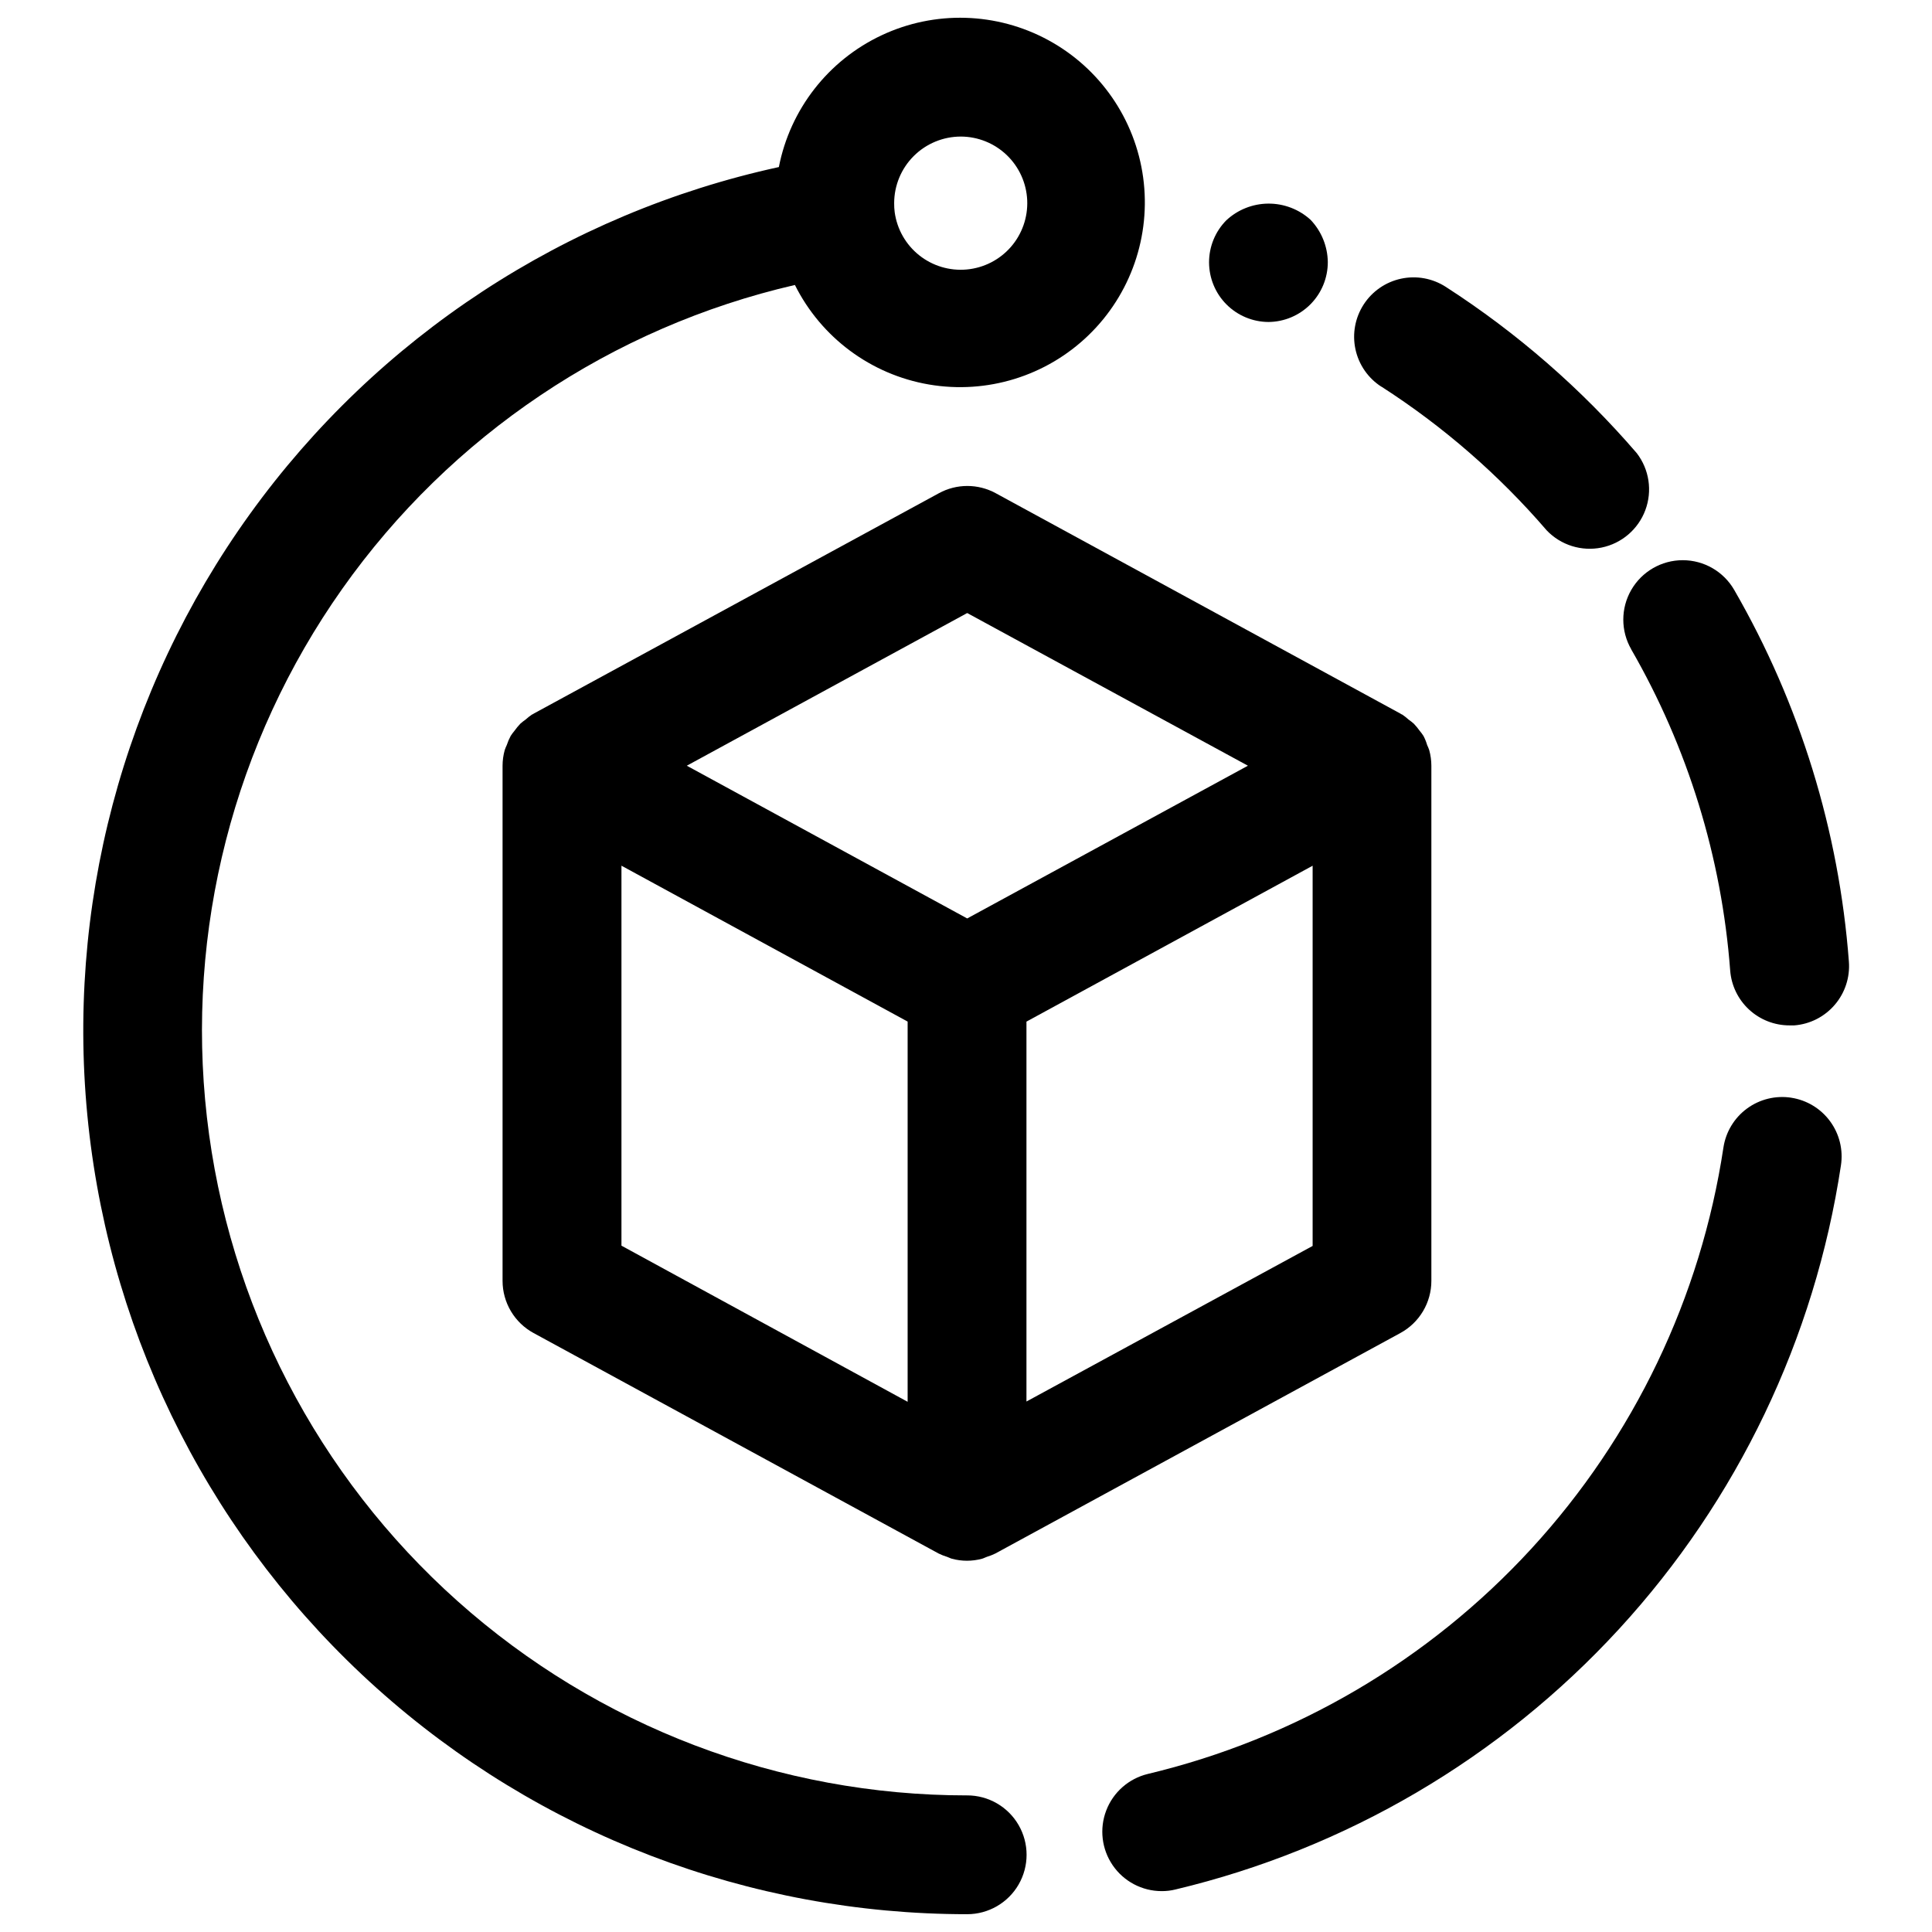
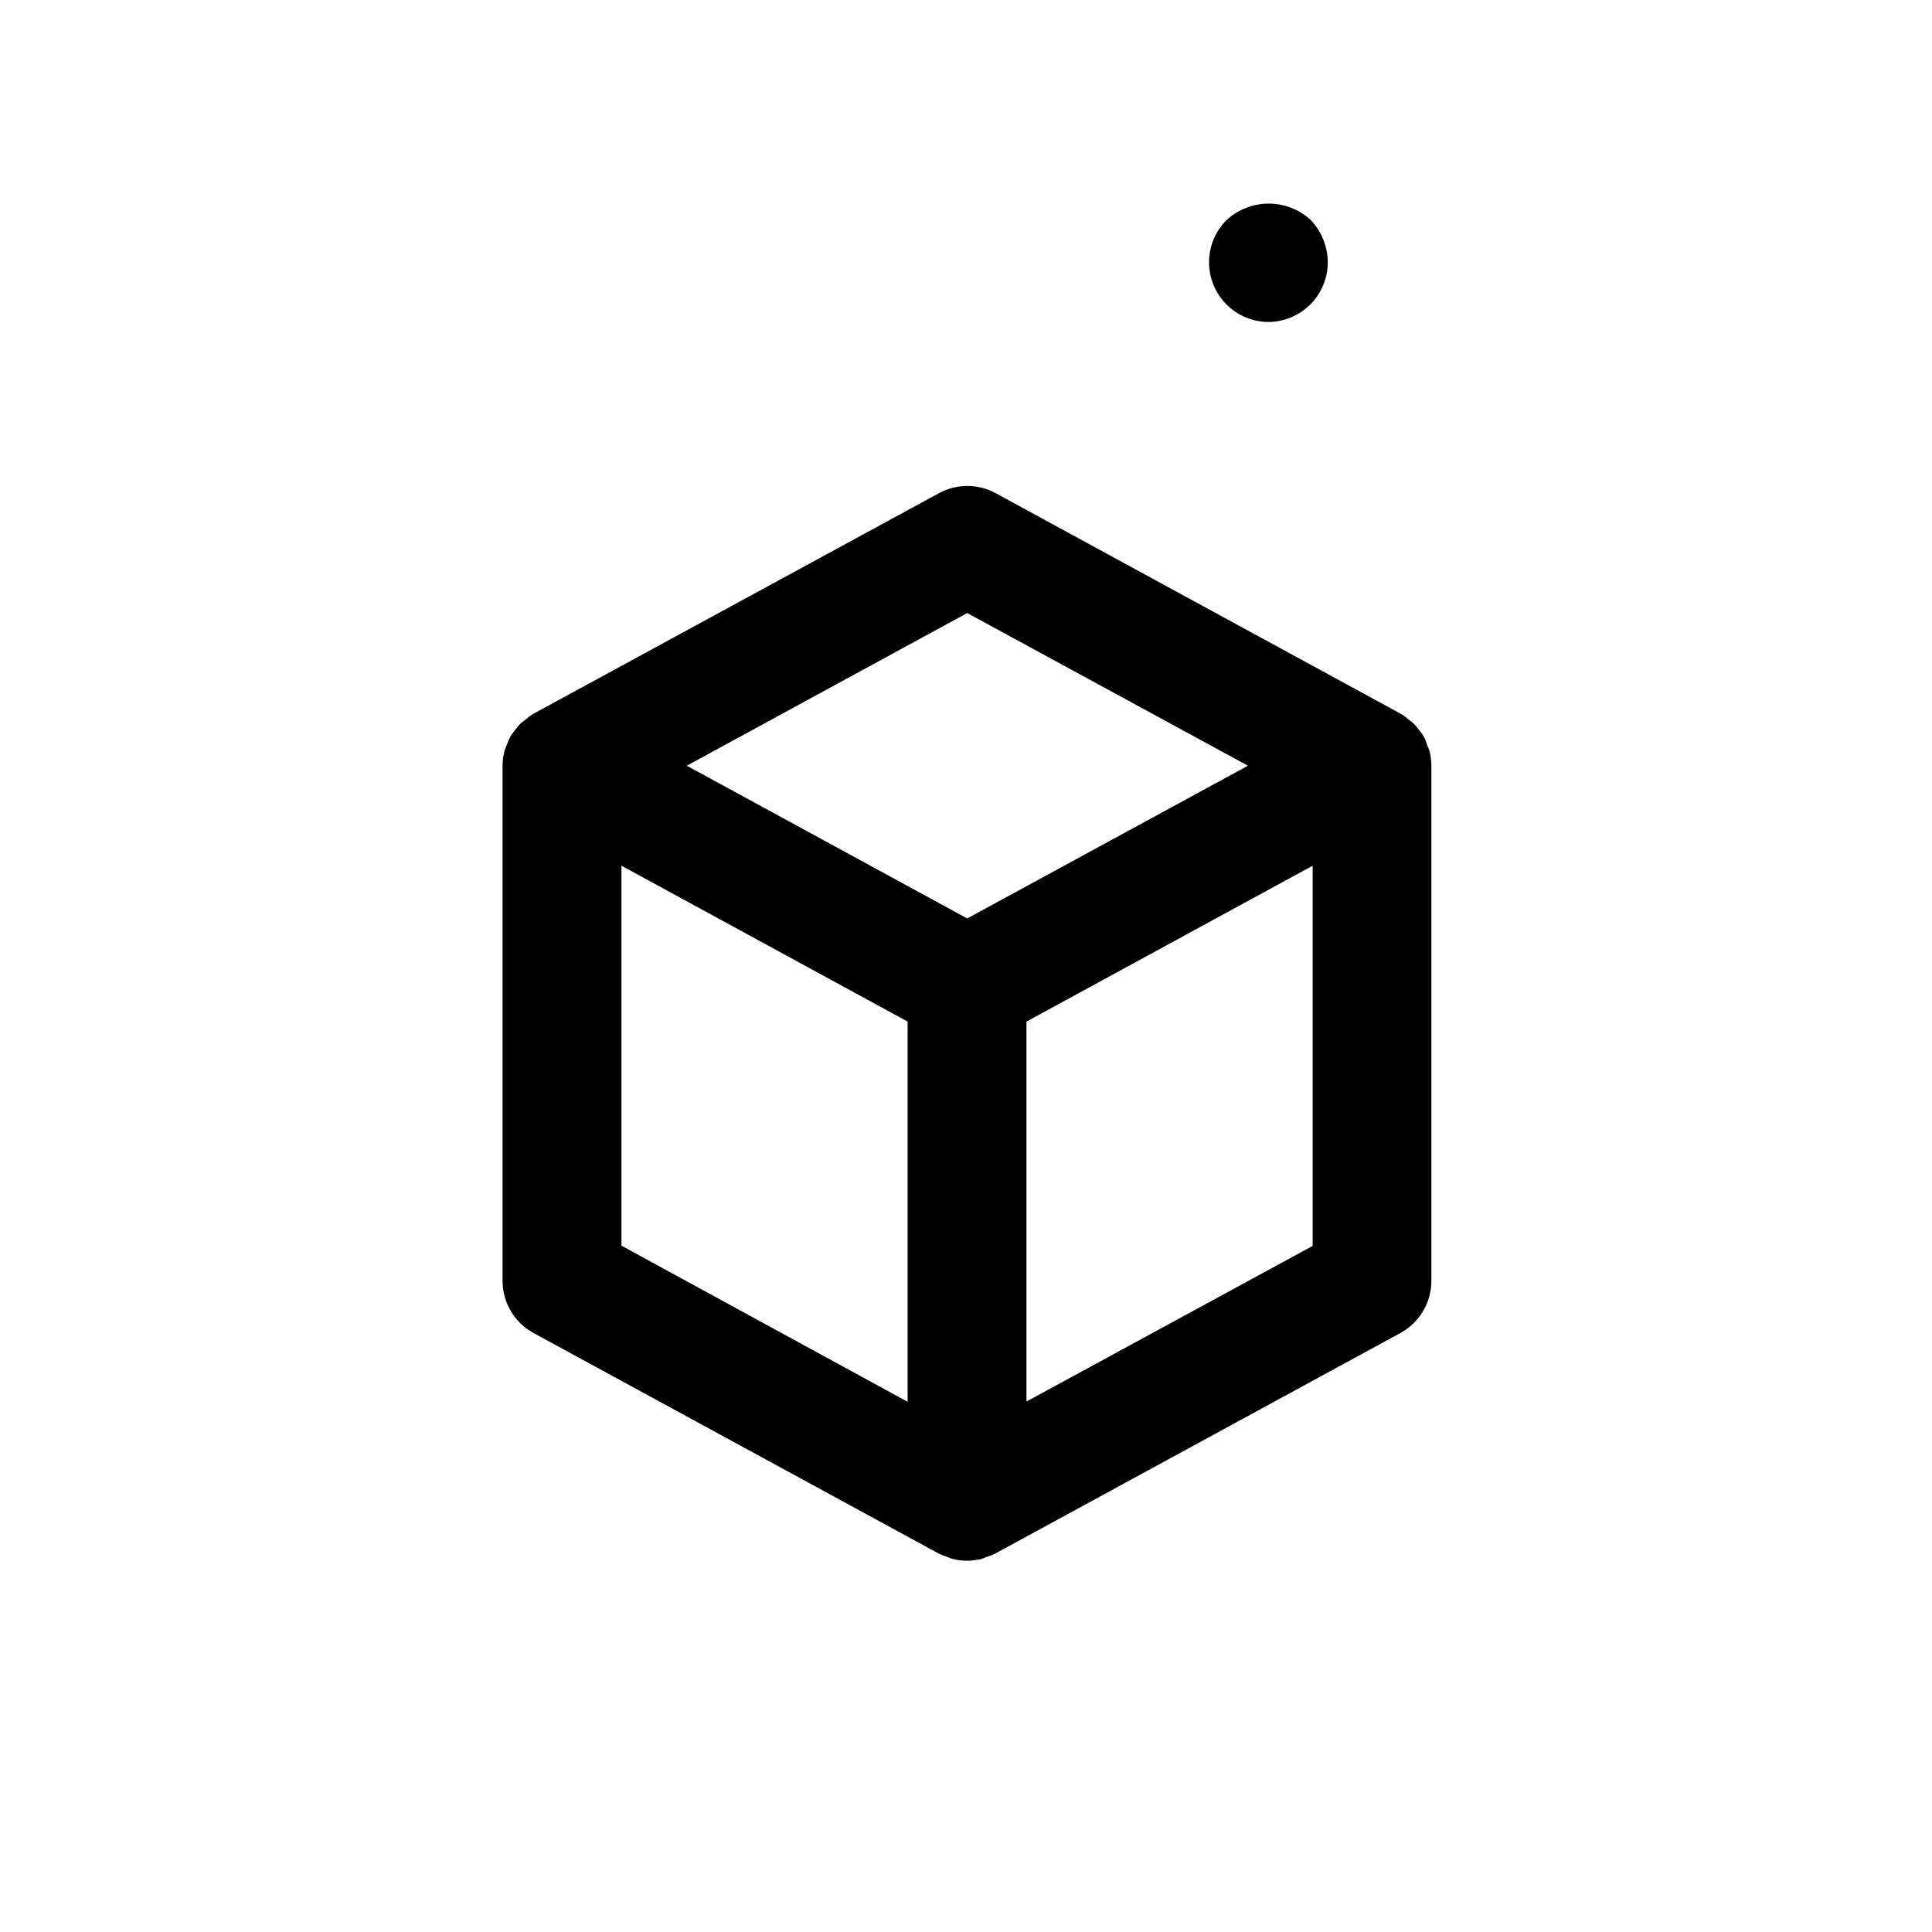
<svg xmlns="http://www.w3.org/2000/svg" width="800px" height="800px" version="1.1" viewBox="144 144 512 512">
  <defs>
    <clipPath id="a">
      <path d="m166 148.09h282v503.81h-282z" />
    </clipPath>
  </defs>
  <g clip-path="url(#a)">
-     <path d="m400.31 619.8c-49.801 0.016-97.863-18.301-135.02-51.457-37.16-33.152-60.816-78.824-66.461-128.3-5.644-49.48 7.121-99.305 35.859-139.98 28.742-40.672 71.445-69.34 119.97-80.543 6.965 13.945 20.156 23.742 35.523 26.375 15.363 2.633 31.062-2.211 42.273-13.043 11.215-10.828 16.594-26.352 14.496-41.801-2.102-15.445-11.438-28.969-25.133-36.41-13.699-7.441-30.121-7.918-44.223-1.273-14.105 6.641-24.203 19.602-27.188 34.902-56.453 12.301-106.36 45.031-140.14 91.902-33.777 46.875-49.039 104.58-42.848 162.02 6.191 57.441 33.398 110.57 76.391 149.16 42.988 38.598 98.73 59.941 156.5 59.93 5.625 0 10.824-3 13.637-7.871 2.812-4.871 2.812-10.875 0-15.746s-8.012-7.871-13.637-7.871zm-1.684-439.61c4.539 0.012 8.898 1.77 12.176 4.91 3.277 3.141 5.215 7.426 5.418 11.961 0.199 4.535-1.355 8.973-4.34 12.391-2.988 3.418-7.176 5.555-11.699 5.965-4.519 0.41-9.023-0.938-12.578-3.762-3.551-2.824-5.879-6.91-6.5-11.406-0.105-0.797-0.152-1.605-0.141-2.41 0.004-4.68 1.867-9.172 5.18-12.48 3.312-3.309 7.801-5.168 12.484-5.168z" />
-   </g>
-   <path d="m618.68 434.9c-4.129-0.633-8.336 0.402-11.703 2.871-3.367 2.473-5.613 6.18-6.246 10.309-5.992 39.723-23.719 76.754-50.902 106.34-27.18 29.582-62.578 50.371-101.66 59.699-5.035 1.219-9.148 4.832-11 9.668-1.855 4.836-1.215 10.273 1.719 14.543 2.93 4.269 7.769 6.828 12.949 6.836 1.246 0.008 2.488-0.137 3.699-0.441 45.168-10.773 86.082-34.797 117.5-68.988 31.418-34.188 51.906-76.984 58.832-122.9 0.629-4.129-0.406-8.336-2.883-11.699-2.473-3.363-6.18-5.606-10.309-6.234z" />
-   <path d="m576.24 316c15.043 26.07 24.023 55.191 26.277 85.207 0.305 3.961 2.098 7.66 5.016 10.355 2.922 2.695 6.754 4.188 10.727 4.176h1.246c4.16-0.324 8.02-2.289 10.73-5.461 2.715-3.168 4.059-7.289 3.738-11.449-2.617-34.695-13-68.355-30.387-98.492-2.812-4.875-8.012-7.879-13.641-7.879-5.625-0.004-10.828 3-13.641 7.871-2.816 4.871-2.816 10.875-0.004 15.75z" />
-   <path d="m510.07 246.45c16.371 10.527 31.133 23.363 43.832 38.117 3.746 3.918 9.246 5.633 14.555 4.539 5.312-1.094 9.684-4.844 11.578-9.926 1.891-5.082 1.035-10.777-2.266-15.078-14.676-17.051-31.727-31.898-50.633-44.086-3.512-2.262-7.777-3.039-11.859-2.156-4.078 0.879-7.644 3.348-9.906 6.856-2.266 3.512-3.043 7.777-2.16 11.859 0.883 4.082 3.348 7.644 6.859 9.906z" />
+     </g>
  <path d="m480.14 229.33c4.191-0.027 8.203-1.719 11.156-4.699 2.949-2.981 4.598-7.008 4.586-11.203-0.059-4.164-1.691-8.156-4.566-11.176-3.062-2.789-7.066-4.32-11.207-4.293-4.144 0.031-8.125 1.617-11.148 4.449-2.926 2.973-4.559 6.981-4.547 11.152 0.016 4.168 1.672 8.168 4.617 11.121 2.945 2.953 6.938 4.625 11.109 4.648z" />
  <path d="m521.23 339.02c-0.301-0.469-0.633-0.914-0.992-1.34-0.477-0.672-1.004-1.309-1.574-1.906-0.441-0.387-0.902-0.75-1.383-1.086-0.52-0.473-1.074-0.91-1.656-1.305l-0.285-0.125-0.234-0.156-107.23-58.398c-4.691-2.555-10.359-2.555-15.051 0l-107.36 58.395-0.234 0.156-0.285 0.125v0.004c-0.582 0.395-1.133 0.832-1.652 1.305-0.484 0.336-0.945 0.699-1.387 1.086-0.57 0.598-1.094 1.234-1.574 1.906-0.359 0.426-0.691 0.871-0.992 1.34-0.418 0.773-0.766 1.586-1.039 2.422-0.211 0.441-0.395 0.895-0.551 1.355-0.371 1.344-0.562 2.731-0.566 4.125v136.52c0 2.832 0.766 5.609 2.211 8.039 1.445 2.434 3.519 4.434 6.008 5.785l107.33 58.426c0.734 0.359 1.496 0.66 2.281 0.898 0.426 0.141 0.82 0.379 1.242 0.488 2.621 0.711 5.383 0.711 8 0 0.426-0.109 0.82-0.348 1.242-0.488 0.785-0.238 1.547-0.539 2.285-0.898l107.33-58.426h-0.004c2.488-1.352 4.562-3.352 6.008-5.785 1.449-2.43 2.211-5.207 2.211-8.039v-136.52c-0.004-1.395-0.191-2.781-0.566-4.125-0.156-0.461-0.34-0.914-0.551-1.355-0.246-0.836-0.574-1.648-0.977-2.422zm-120.91-32.559 74.391 40.461-74.391 40.477-74.312-40.477zm-91.629 66.957 75.84 41.312v100.76l-75.84-41.375zm107.33 142v-100.68l75.84-41.312v100.76z" />
</svg>